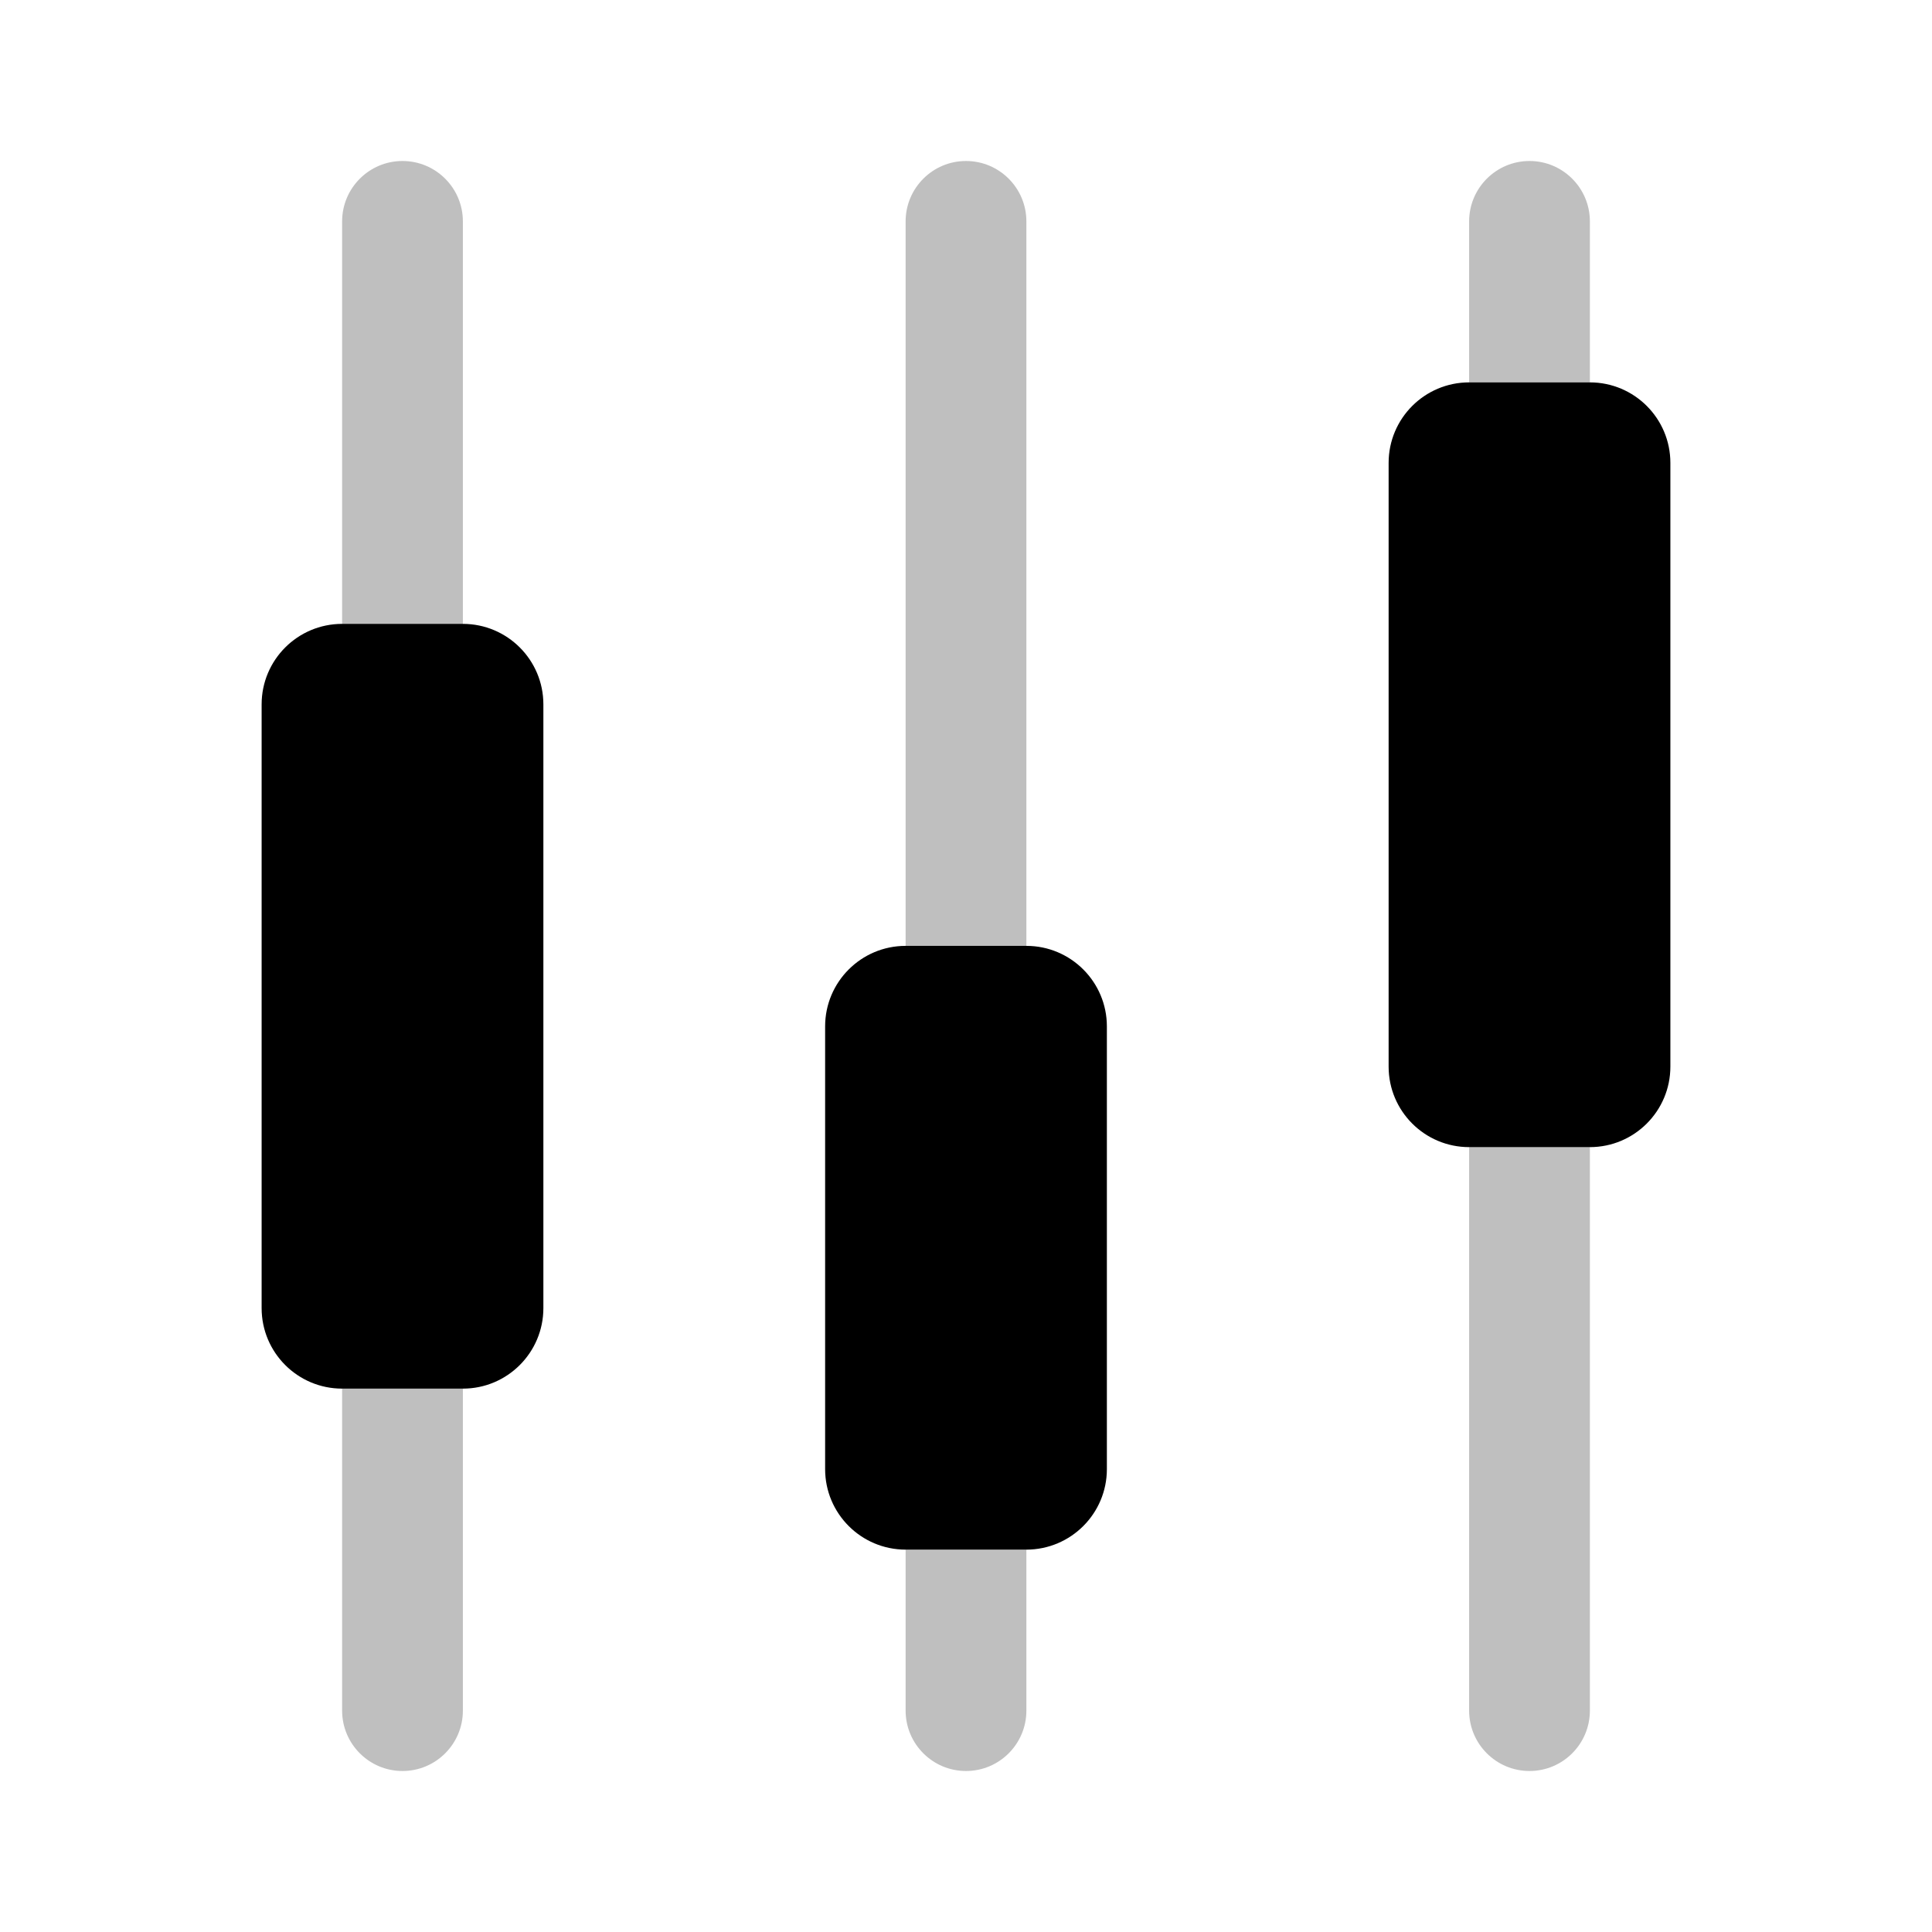
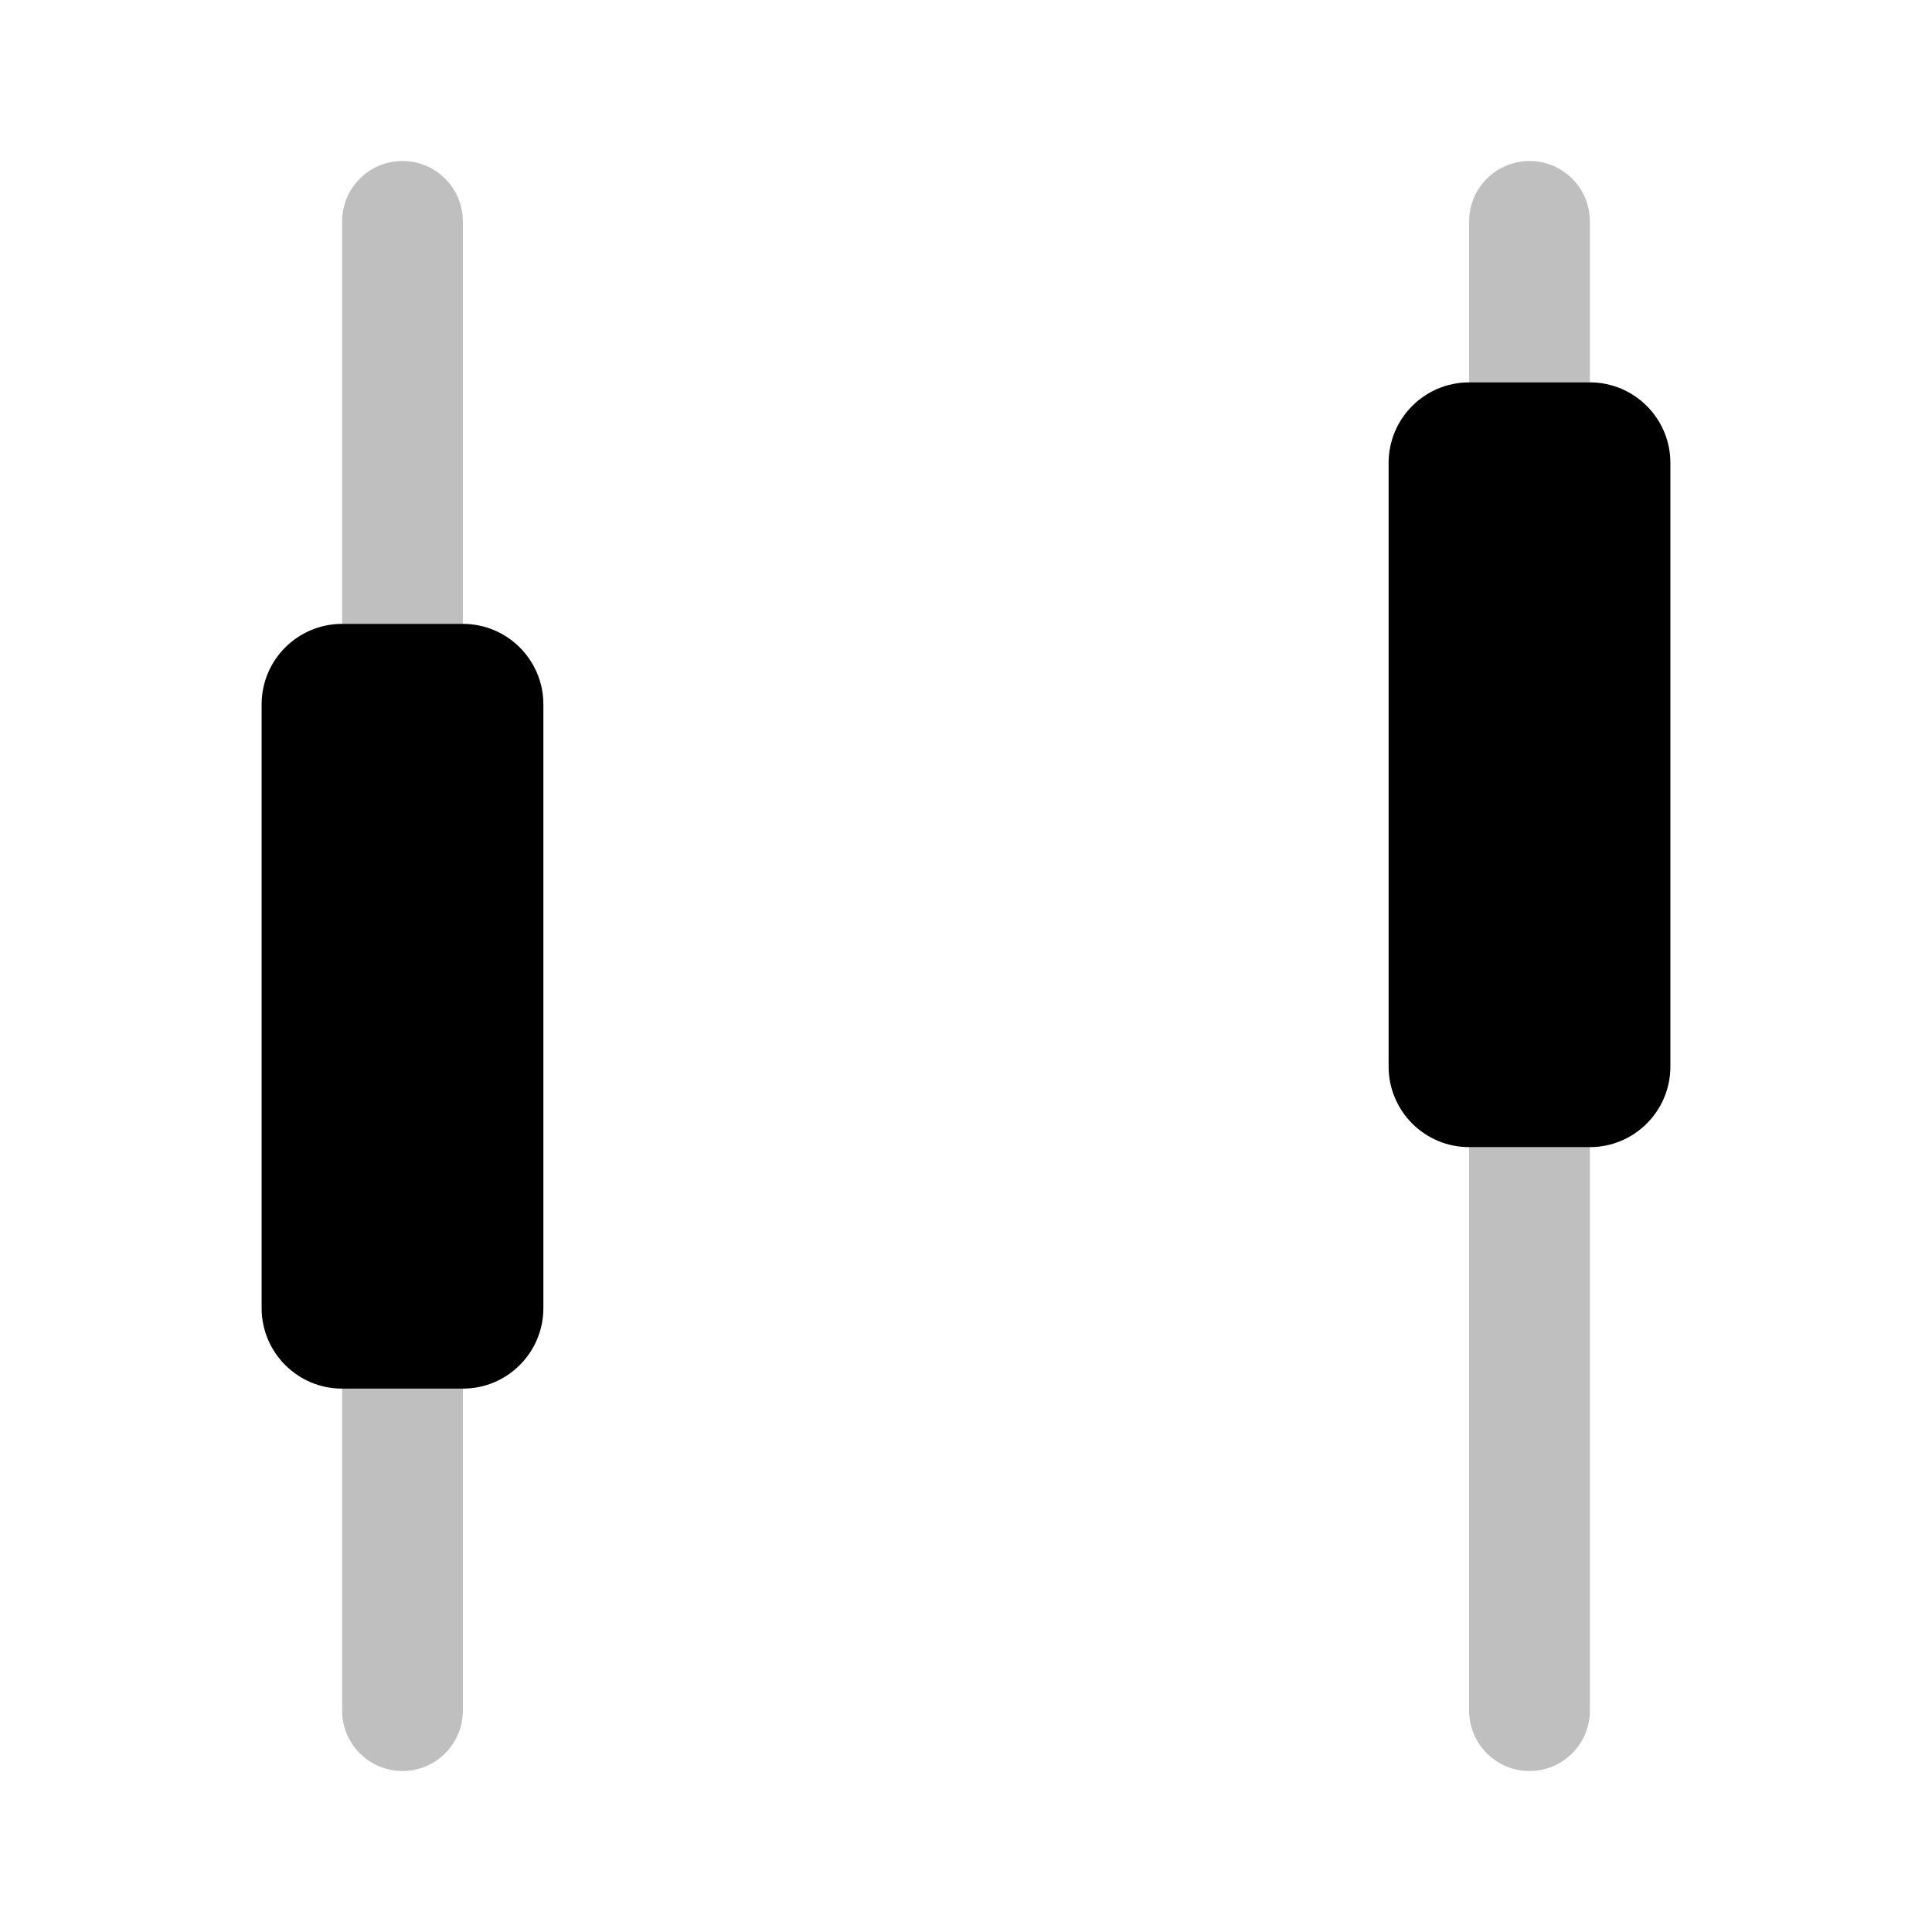
<svg xmlns="http://www.w3.org/2000/svg" width="24" height="24" viewBox="0 0 24 24" fill="none">
  <path d="M4.25 17.25C3.698 17.25 3.25 16.802 3.25 16.25V8.75C3.25 8.198 3.698 7.75 4.25 7.75H5.75C6.302 7.75 6.75 8.198 6.75 8.75V16.25C6.75 16.802 6.302 17.25 5.75 17.25H4.25Z" fill="black" />
  <path fill-rule="evenodd" clip-rule="evenodd" d="M5 2C5.414 2 5.75 2.336 5.75 2.75V7.75H4.25V2.75C4.25 2.336 4.586 2 5 2Z" fill="black" fill-opacity="0.25" />
  <path fill-rule="evenodd" clip-rule="evenodd" d="M5.75 17.25V21.25C5.75 21.664 5.414 22 5 22C4.586 22 4.25 21.664 4.25 21.25V17.25H5.75Z" fill="black" fill-opacity="0.25" />
-   <path d="M11.25 19.25C10.698 19.25 10.25 18.802 10.25 18.25V12.75C10.25 12.198 10.698 11.75 11.25 11.75H12.75C13.302 11.75 13.75 12.198 13.75 12.75V18.25C13.75 18.802 13.302 19.25 12.75 19.25H11.25Z" fill="black" />
-   <path fill-rule="evenodd" clip-rule="evenodd" d="M12 2C12.414 2 12.75 2.336 12.75 2.75V11.75H11.25V2.75C11.25 2.336 11.586 2 12 2Z" fill="black" fill-opacity="0.25" />
-   <path fill-rule="evenodd" clip-rule="evenodd" d="M12.75 19.25V21.25C12.75 21.664 12.414 22 12 22C11.586 22 11.25 21.664 11.25 21.25V19.25H12.75Z" fill="black" fill-opacity="0.25" />
  <path d="M18.25 14.25C17.698 14.25 17.25 13.802 17.25 13.25V5.75C17.25 5.198 17.698 4.75 18.25 4.75H19.75C20.302 4.75 20.75 5.198 20.75 5.75V13.25C20.75 13.802 20.302 14.25 19.75 14.25H18.25Z" fill="black" />
  <path fill-rule="evenodd" clip-rule="evenodd" d="M19 2C19.414 2 19.75 2.336 19.75 2.75V4.75H18.25V2.75C18.25 2.336 18.586 2 19 2Z" fill="black" fill-opacity="0.25" />
  <path fill-rule="evenodd" clip-rule="evenodd" d="M19.75 14.25V21.25C19.75 21.664 19.414 22 19 22C18.586 22 18.25 21.664 18.25 21.25V14.25H19.75Z" fill="black" fill-opacity="0.25" />
</svg>